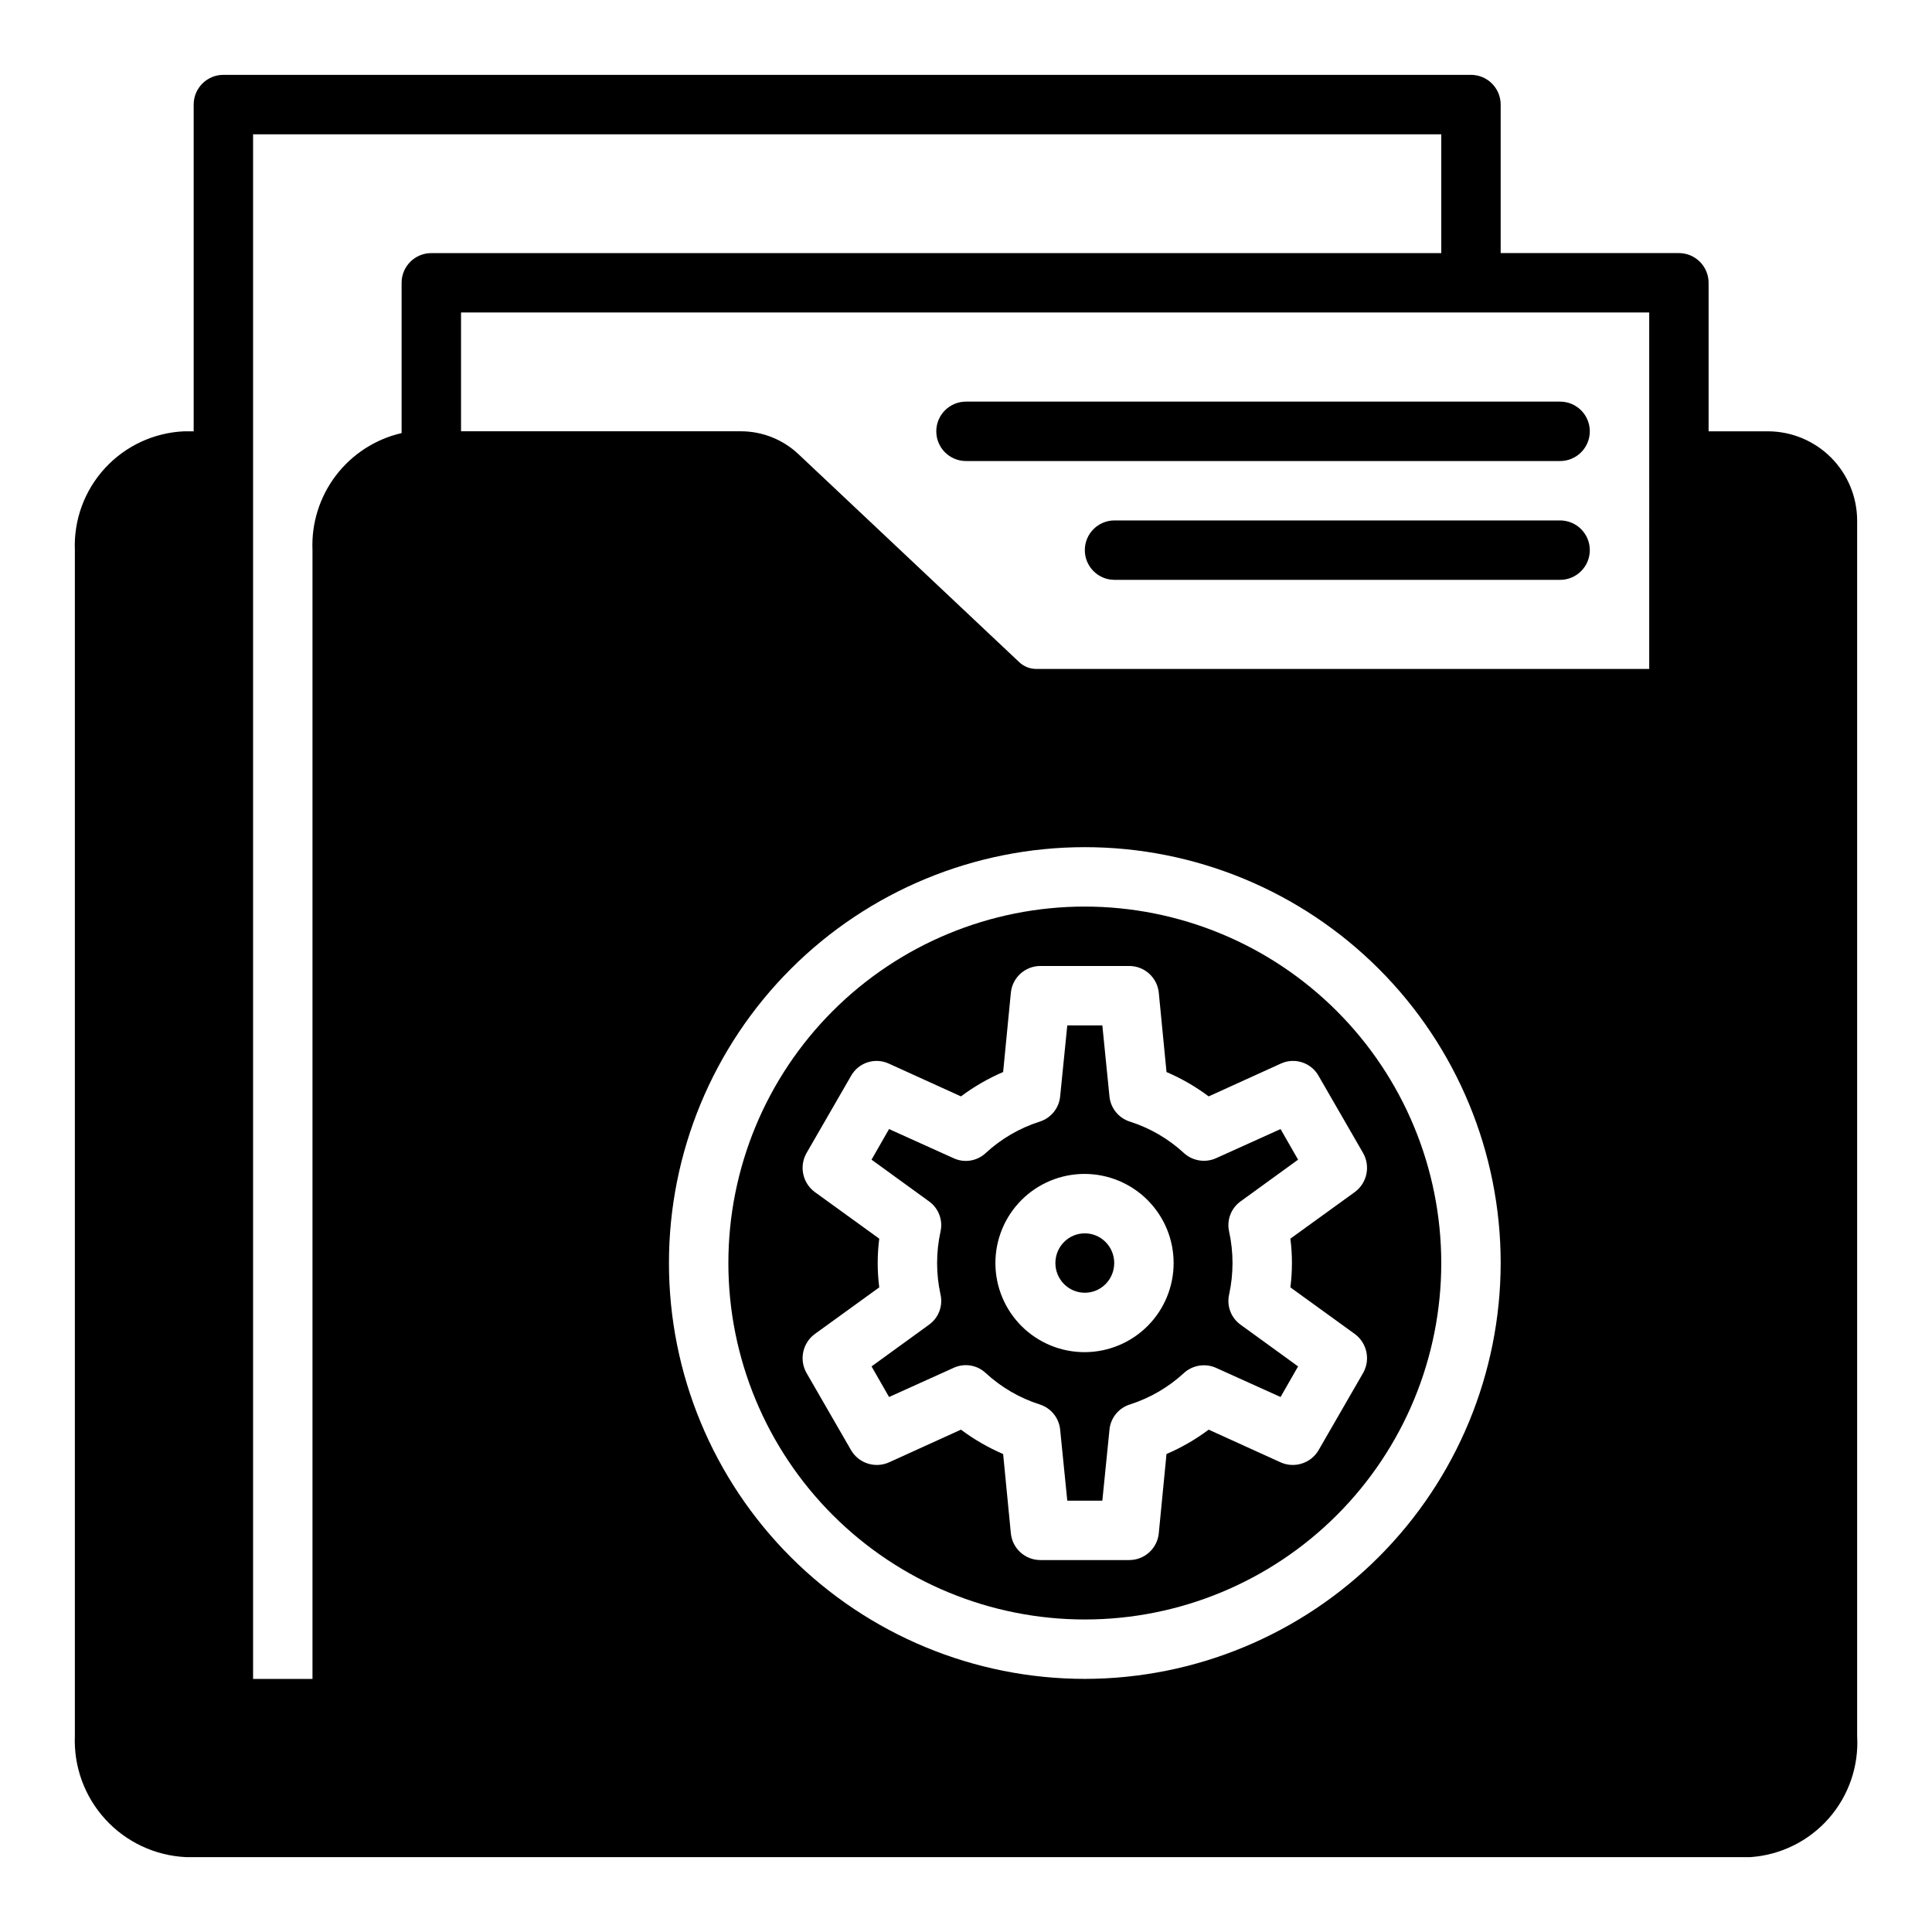
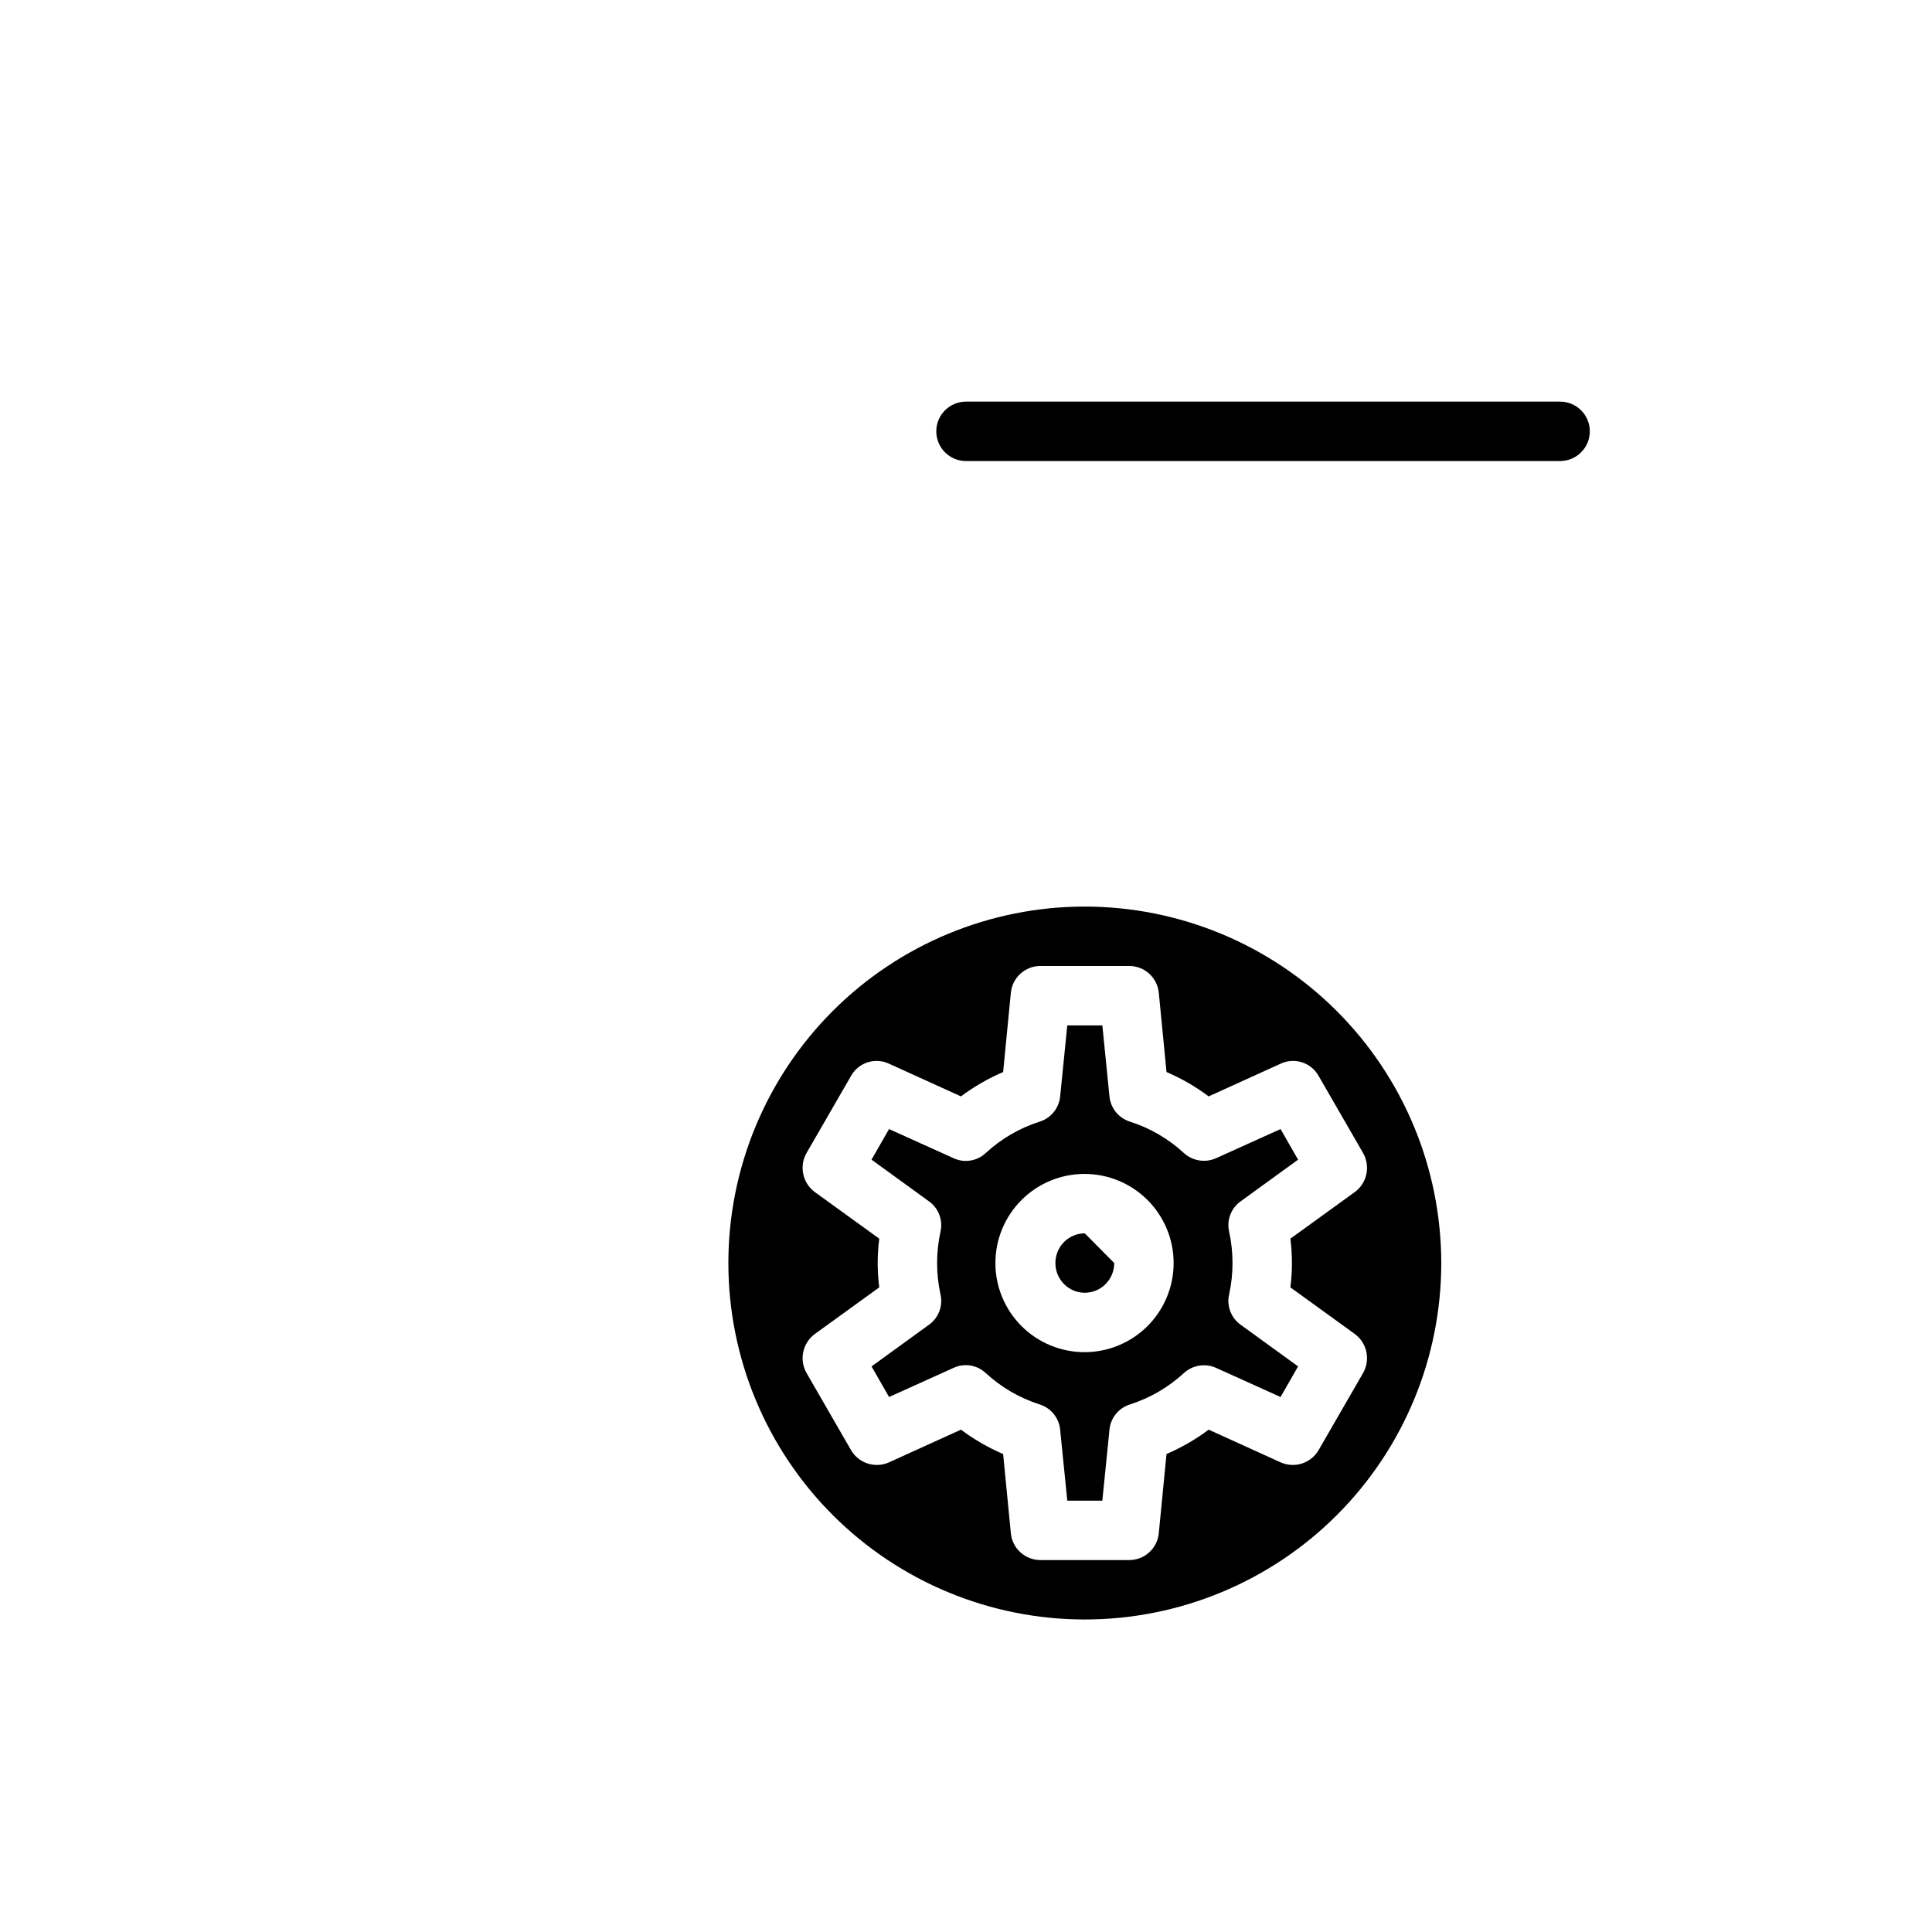
<svg xmlns="http://www.w3.org/2000/svg" fill="#000000" width="800px" height="800px" version="1.1" viewBox="144 144 512 512">
  <g>
    <path d="m400 266.18h157.44c4.348 0 7.875-3.527 7.875-7.875 0-4.348-3.527-7.871-7.875-7.871h-157.44c-4.348 0-7.875 3.523-7.875 7.871 0 4.348 3.527 7.875 7.875 7.875z" />
-     <path d="m557.44 281.92h-118.08c-4.348 0-7.871 3.523-7.871 7.871 0 4.348 3.523 7.875 7.871 7.875h118.08c4.348 0 7.875-3.527 7.875-7.875 0-4.348-3.527-7.871-7.875-7.871z" />
-     <path d="m612.54 258.3h-15.742v-39.359c0-2.086-0.832-4.09-2.309-5.566-1.477-1.477-3.477-2.305-5.566-2.305h-47.23v-39.359c0-2.09-0.828-4.09-2.305-5.566-1.477-1.477-3.481-2.309-5.566-2.309h-330.62c-4.348 0-7.875 3.527-7.875 7.875v86.59h-2.516c-8.012 0.352-15.559 3.859-20.988 9.762-5.43 5.902-8.301 13.715-7.984 21.727v314.25c-0.324 8.156 2.586 16.109 8.102 22.125 5.516 6.019 13.188 9.609 21.34 9.992h414.62c7.992-0.555 15.441-4.234 20.734-10.25 5.289-6.016 7.996-13.871 7.527-21.867v-322.12c-0.02-6.258-2.516-12.254-6.938-16.68-4.426-4.422-10.422-6.918-16.68-6.938zm-362.11-39.359v39.832c-6.938 1.598-13.098 5.574-17.414 11.242-4.312 5.664-6.508 12.66-6.203 19.773v299.14h-15.742v-409.34h314.88v31.488h-267.65c-4.348 0-7.871 3.523-7.871 7.871zm181.06 369.98c-29.23 0-57.262-11.609-77.93-32.277-20.668-20.668-32.281-48.699-32.281-77.93s11.613-57.262 32.281-77.93c20.668-20.668 48.699-32.277 77.93-32.277 29.227 0 57.258 11.609 77.926 32.277 20.668 20.668 32.281 48.699 32.281 77.93-0.031 29.219-11.652 57.234-32.312 77.895-20.664 20.66-48.676 32.281-77.895 32.312zm149.57-267.65h-162.48c-1.676-0.004-3.281-0.652-4.488-1.809l-58.41-55.027c-4.117-3.922-9.582-6.121-15.273-6.141h-74.23v-31.488h314.88z" />
    <path d="m431.49 384.25c-25.055 0-49.082 9.953-66.797 27.668s-27.668 41.742-27.668 66.797 9.953 49.082 27.668 66.797 41.742 27.668 66.797 27.668c25.051 0 49.078-9.953 66.793-27.668 17.719-17.715 27.668-41.742 27.668-66.797-0.02-25.047-9.977-49.062-27.688-66.773-17.711-17.711-41.727-27.672-66.773-27.691zm71.559 75.648-17.082 12.359-0.004 0.004c0.551 4.285 0.551 8.621 0 12.906l17.082 12.359c3.234 2.391 4.18 6.812 2.203 10.312l-11.809 20.469c-2.039 3.492-6.383 4.883-10.074 3.227l-19.051-8.66c-3.457 2.586-7.211 4.754-11.18 6.457l-2.047 21.02h0.004c-0.406 4.035-3.816 7.106-7.875 7.082h-23.457c-4.059 0.023-7.469-3.047-7.871-7.082l-2.047-21.02c-3.969-1.703-7.719-3.871-11.18-6.457l-19.051 8.66c-3.691 1.656-8.035 0.266-10.074-3.227l-11.809-20.469c-1.977-3.5-1.031-7.922 2.203-10.312l17.082-12.359c-0.551-4.285-0.551-8.621 0-12.906l-17.082-12.359c-3.234-2.391-4.18-6.812-2.203-10.312l11.809-20.469c1.992-3.555 6.391-4.961 10.074-3.227l19.051 8.66c3.461-2.586 7.211-4.754 11.18-6.457l2.047-21.02c0.402-4.035 3.812-7.106 7.871-7.082h23.457c4.059-0.023 7.469 3.047 7.875 7.082l2.047 21.02h-0.004c3.969 1.703 7.723 3.871 11.18 6.457l19.051-8.66c3.684-1.734 8.086-0.328 10.074 3.227l11.809 20.469c1.977 3.5 1.031 7.922-2.203 10.312z" />
    <path d="m466.28 450.93c-2.848 1.281-6.184 0.754-8.504-1.336-4.109-3.797-8.996-6.644-14.324-8.348-2.992-0.934-5.133-3.57-5.434-6.688l-1.887-18.816h-9.289l-1.891 18.812v0.004c-0.301 3.117-2.441 5.754-5.434 6.688-5.324 1.703-10.215 4.551-14.324 8.348-2.297 2.137-5.66 2.664-8.504 1.336l-17.082-7.715-4.644 8.109 15.191 11.02h0.004c2.578 1.824 3.797 5.035 3.07 8.109-1.184 5.445-1.184 11.086 0 16.531 0.727 3.074-0.492 6.285-3.07 8.109l-15.191 11.02 4.644 8.109 17.082-7.715h-0.004c2.844-1.328 6.207-0.801 8.504 1.336 4.109 3.797 9 6.644 14.324 8.348 2.992 0.934 5.133 3.57 5.434 6.688l1.891 18.816h9.289l1.891-18.812-0.004-0.004c0.301-3.117 2.441-5.754 5.434-6.688 5.328-1.703 10.215-4.551 14.324-8.348 2.32-2.09 5.656-2.617 8.504-1.336l17.082 7.715 4.644-8.109-15.191-11.02c-2.582-1.824-3.797-5.035-3.07-8.109 1.18-5.445 1.18-11.086 0-16.531-0.727-3.074 0.488-6.285 3.07-8.109l15.191-11.02-4.644-8.109zm-34.793 51.406c-6.269 0.02-12.289-2.453-16.734-6.871-4.441-4.422-6.949-10.426-6.961-16.695-0.016-6.266 2.465-12.281 6.887-16.723 4.426-4.438 10.434-6.938 16.703-6.945 6.266-0.004 12.281 2.481 16.715 6.91 4.434 4.43 6.926 10.438 6.926 16.707 0 6.25-2.477 12.246-6.887 16.672-4.414 4.426-10.398 6.922-16.648 6.945z" />
-     <path d="m439.28 478.72c0 4.348-3.492 7.871-7.793 7.871-4.305 0-7.797-3.523-7.797-7.871s3.492-7.871 7.797-7.871c4.301 0 7.793 3.523 7.793 7.871" />
+     <path d="m439.28 478.72c0 4.348-3.492 7.871-7.793 7.871-4.305 0-7.797-3.523-7.797-7.871s3.492-7.871 7.797-7.871" />
  </g>
</svg>